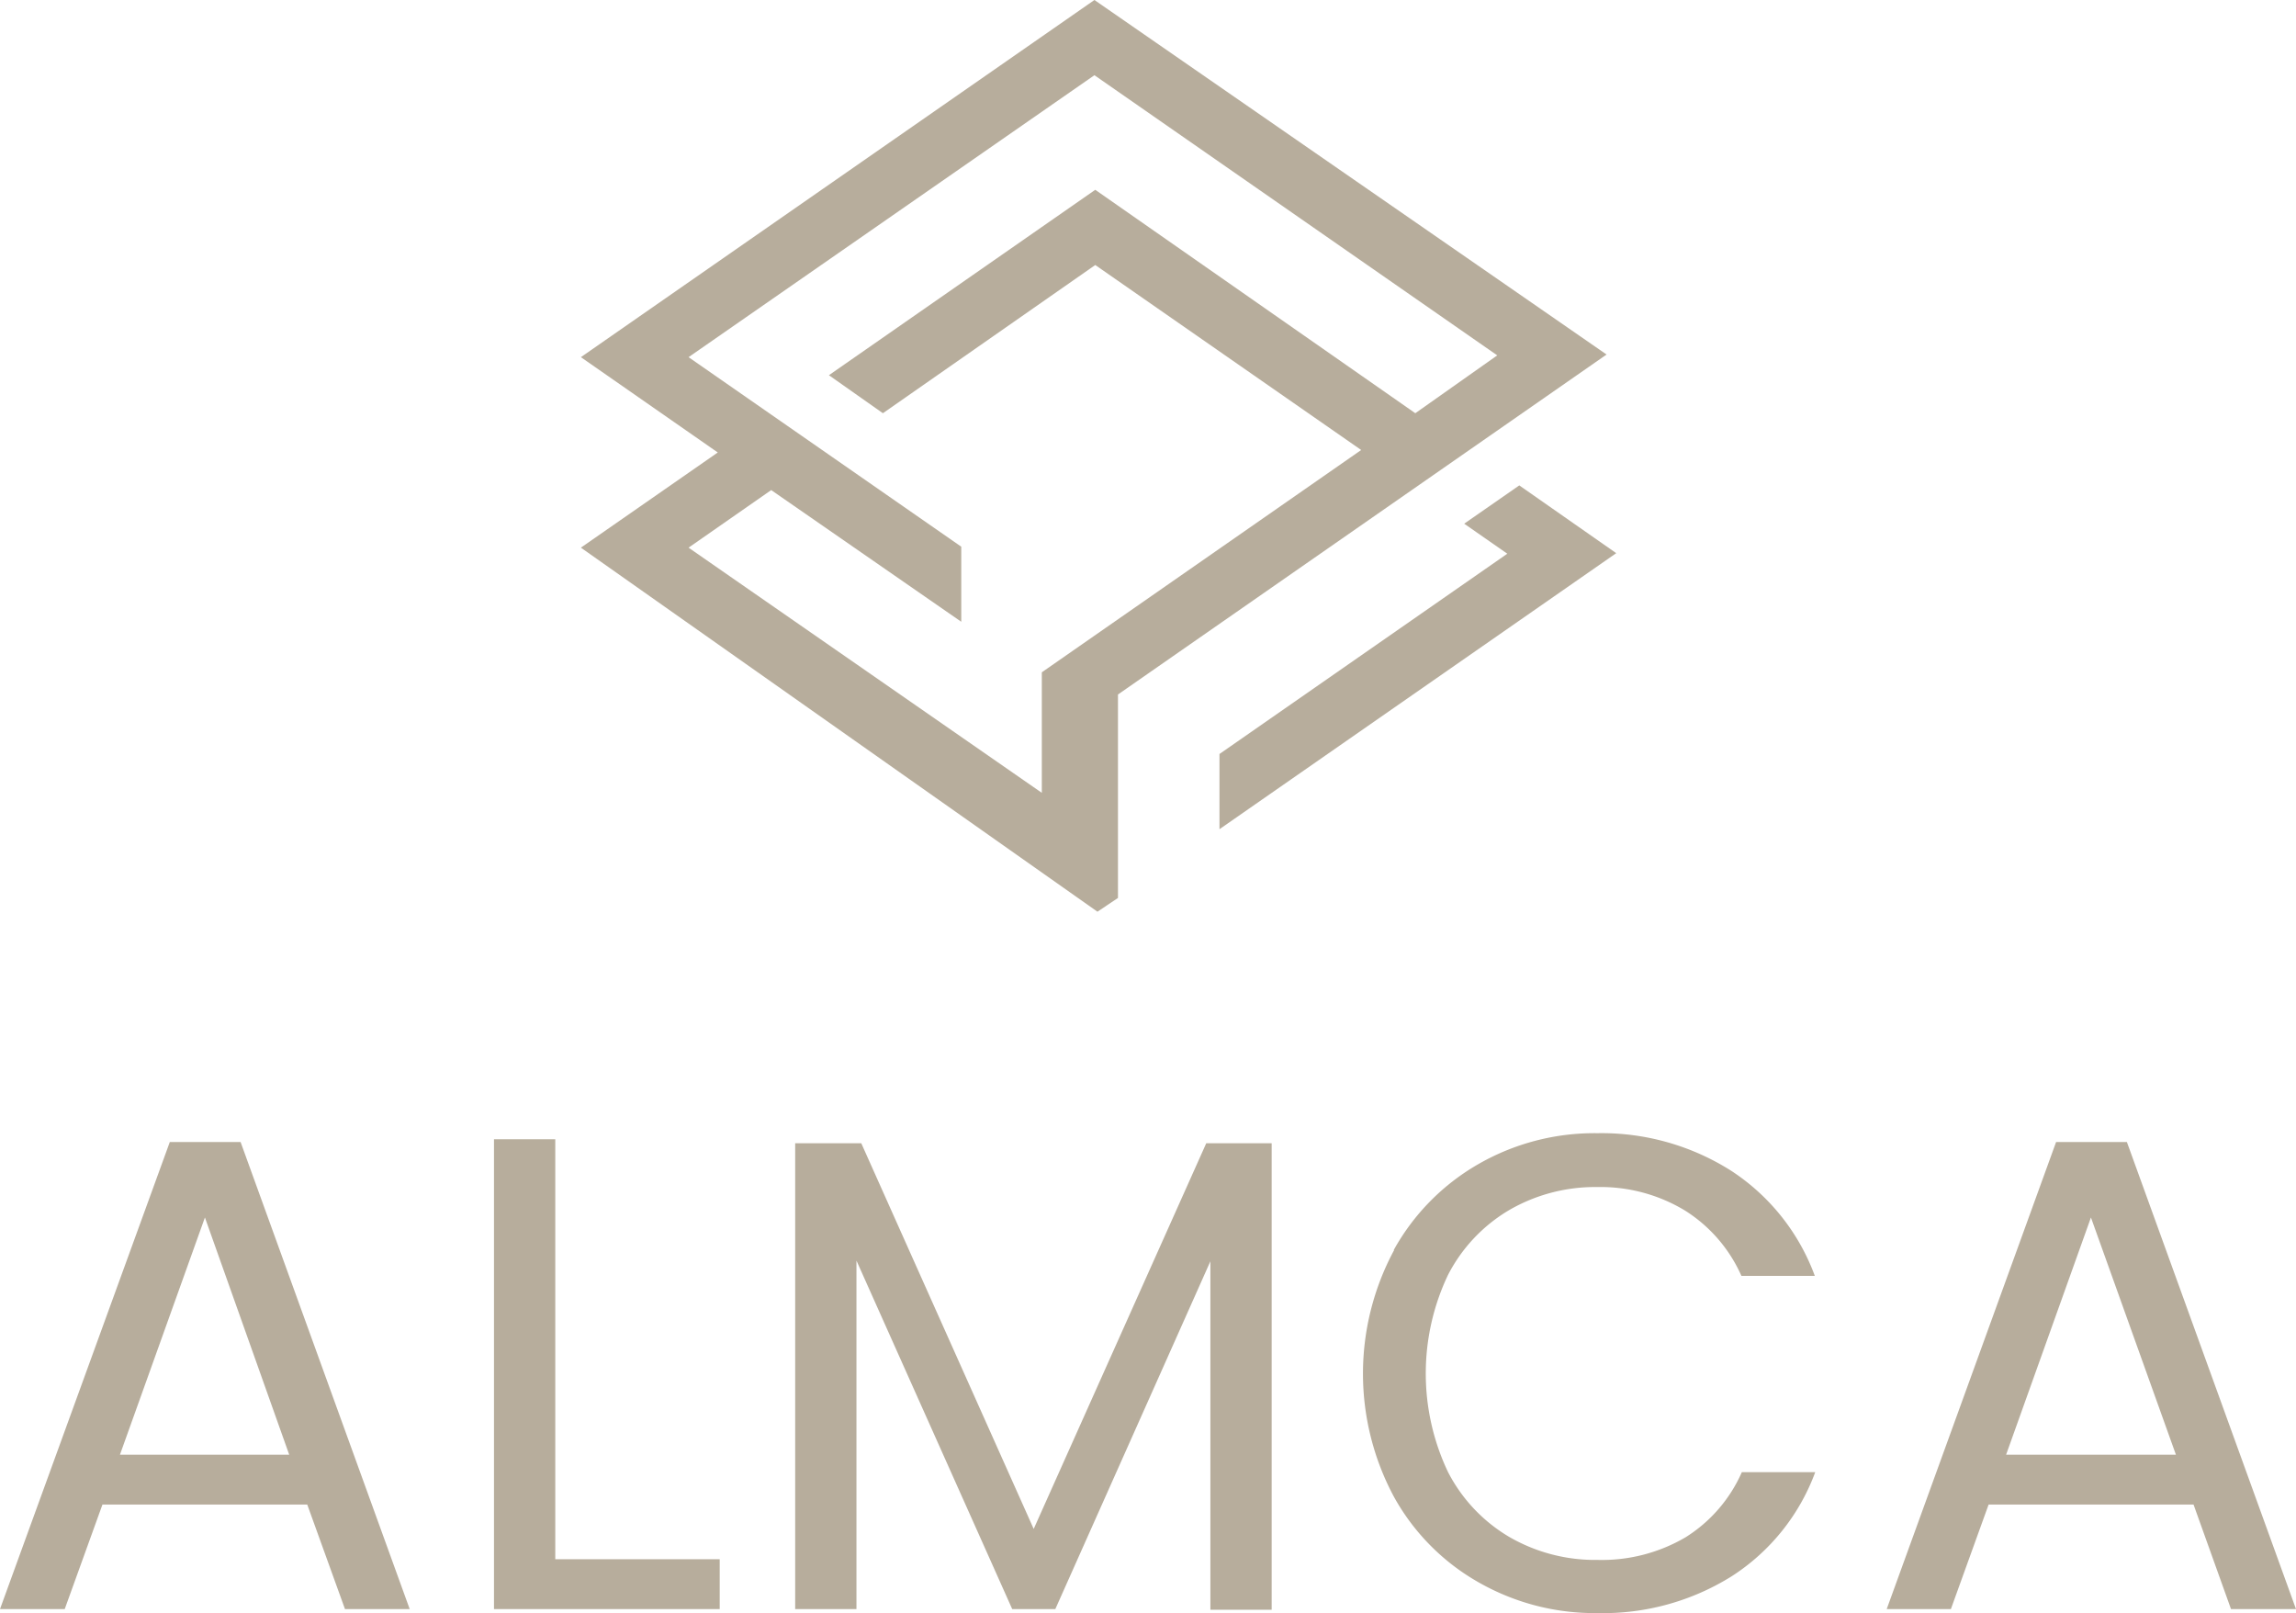
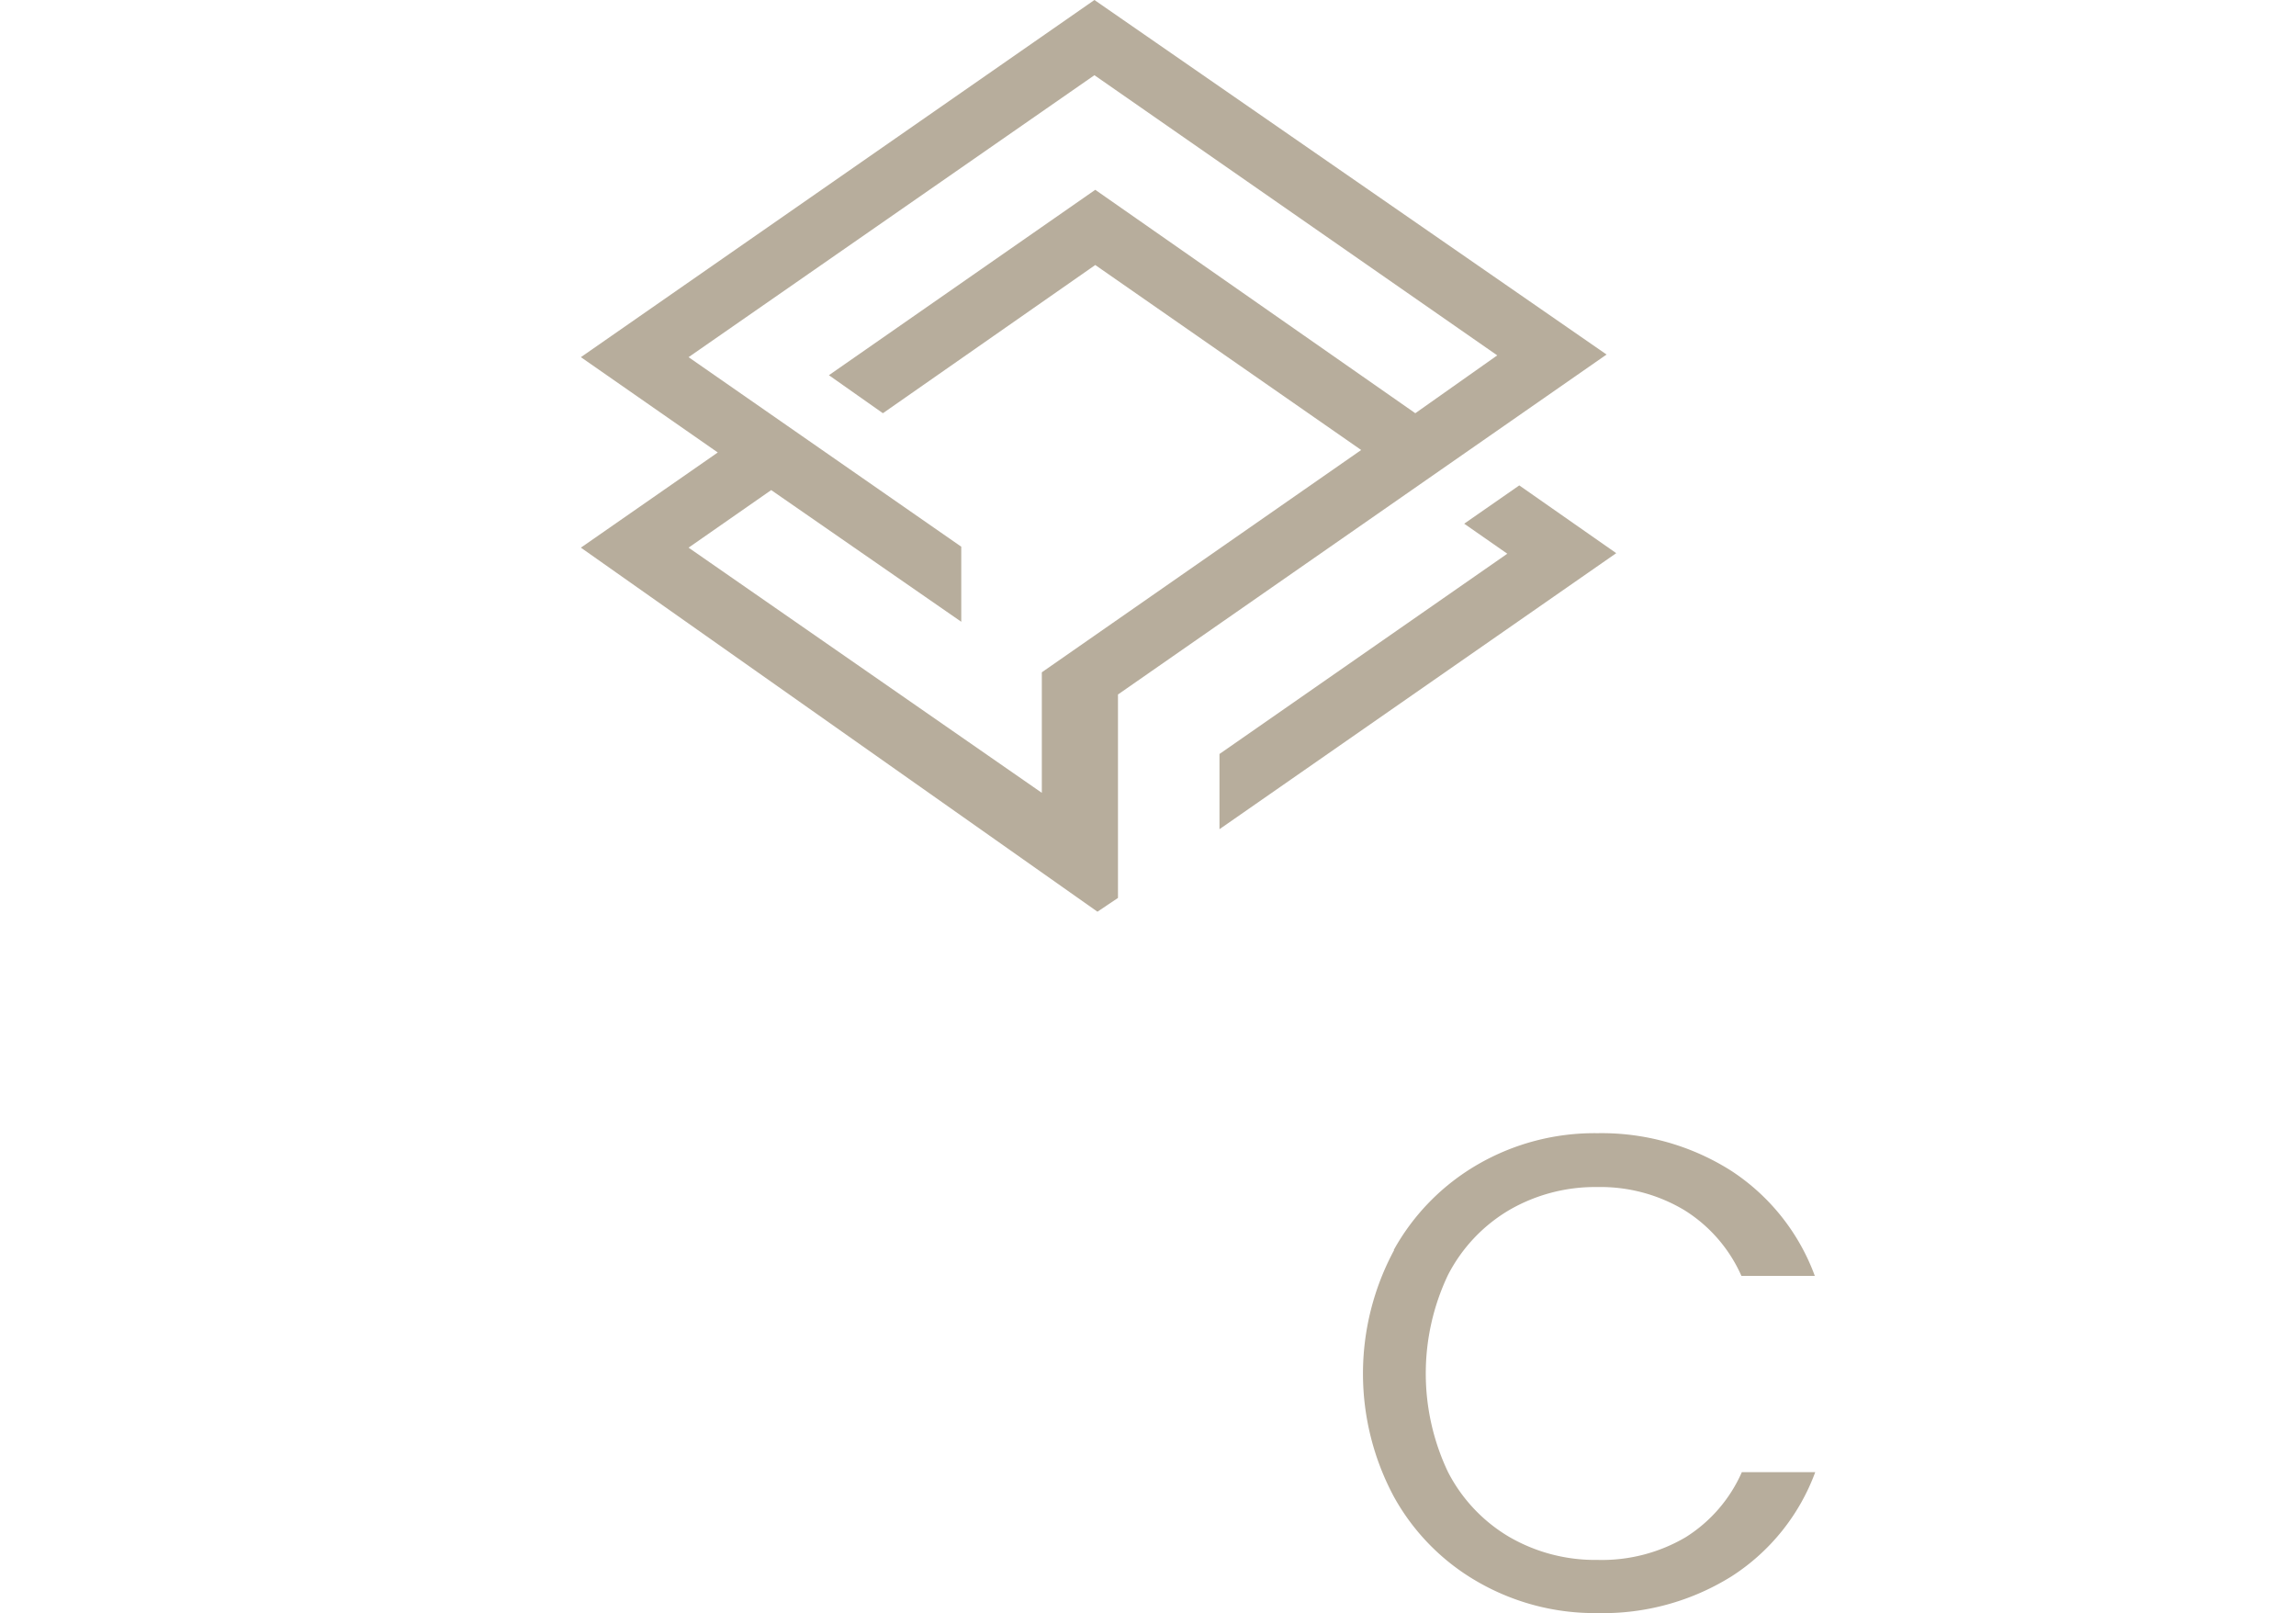
<svg xmlns="http://www.w3.org/2000/svg" viewBox="0 0 166.72 117.11">
  <defs>
    <style>.cls-1{fill:#b7ad9c;}</style>
  </defs>
  <title>almca-marronlogo</title>
  <g id="Capa_2" data-name="Capa 2">
    <g id="Capa_1-2" data-name="Capa 1">
      <polygon class="cls-1" points="110.32 35.24 106.32 38.02 109.45 40.2 88.55 54.74 88.55 60.2 117.36 40.16 110.32 35.24" />
      <path class="cls-1" d="M79.47,0,42.18,25.93l9.94,6.92-9.94,6.91L79.69,66.19l1.49-1V50.42L116.57,25.8l.09-.06Zm23.3,30L79.53,13.78,60.19,27.24,64.11,30,79.53,19.24,98.84,32.67,75.65,48.81h0v8.75L50,39.76l6-4.18L69.8,45.14V39.69L50,25.93,79.47,5.46,108.72,25.8Z" />
-       <path class="cls-1" d="M22.31,109.23H7.44L4.7,116.82H0L12.33,82.91h5.14l12.28,33.91h-4.7ZM21,105.61,14.88,88.39,8.71,105.61Z" />
-       <path class="cls-1" d="M40.32,113.2H52.26v3.62H35.87V82.71h4.45Z" />
-       <path class="cls-1" d="M92.34,83v33.87H87.89V91.57L76.63,116.82H73.5L62.19,91.52v25.3H57.74V83h4.8l12.52,28L87.59,83Z" />
      <path class="cls-1" d="M101.2,90.76a16.29,16.29,0,0,1,6.14-6.24A16.92,16.92,0,0,1,116,82.27,17.56,17.56,0,0,1,125.71,85a15.47,15.47,0,0,1,6.07,7.63h-5.33a10.74,10.74,0,0,0-4.09-4.74A11.84,11.84,0,0,0,116,86.18a12.43,12.43,0,0,0-6.41,1.67,11.66,11.66,0,0,0-4.45,4.72,16.66,16.66,0,0,0,0,14.29,11.66,11.66,0,0,0,4.45,4.72,12.43,12.43,0,0,0,6.41,1.67,12,12,0,0,0,6.39-1.64,10.61,10.61,0,0,0,4.09-4.73h5.33a15.25,15.25,0,0,1-6.07,7.56,17.63,17.63,0,0,1-9.74,2.67,17,17,0,0,1-8.63-2.23,16.09,16.09,0,0,1-6.14-6.19,18.91,18.91,0,0,1,0-17.93Z" />
-       <path class="cls-1" d="M159.28,109.23H144.4l-2.74,7.59H137L149.3,82.91h5.14l12.28,33.91H162ZM158,105.61l-6.17-17.22-6.16,17.22Z" />
    </g>
  </g>
</svg>